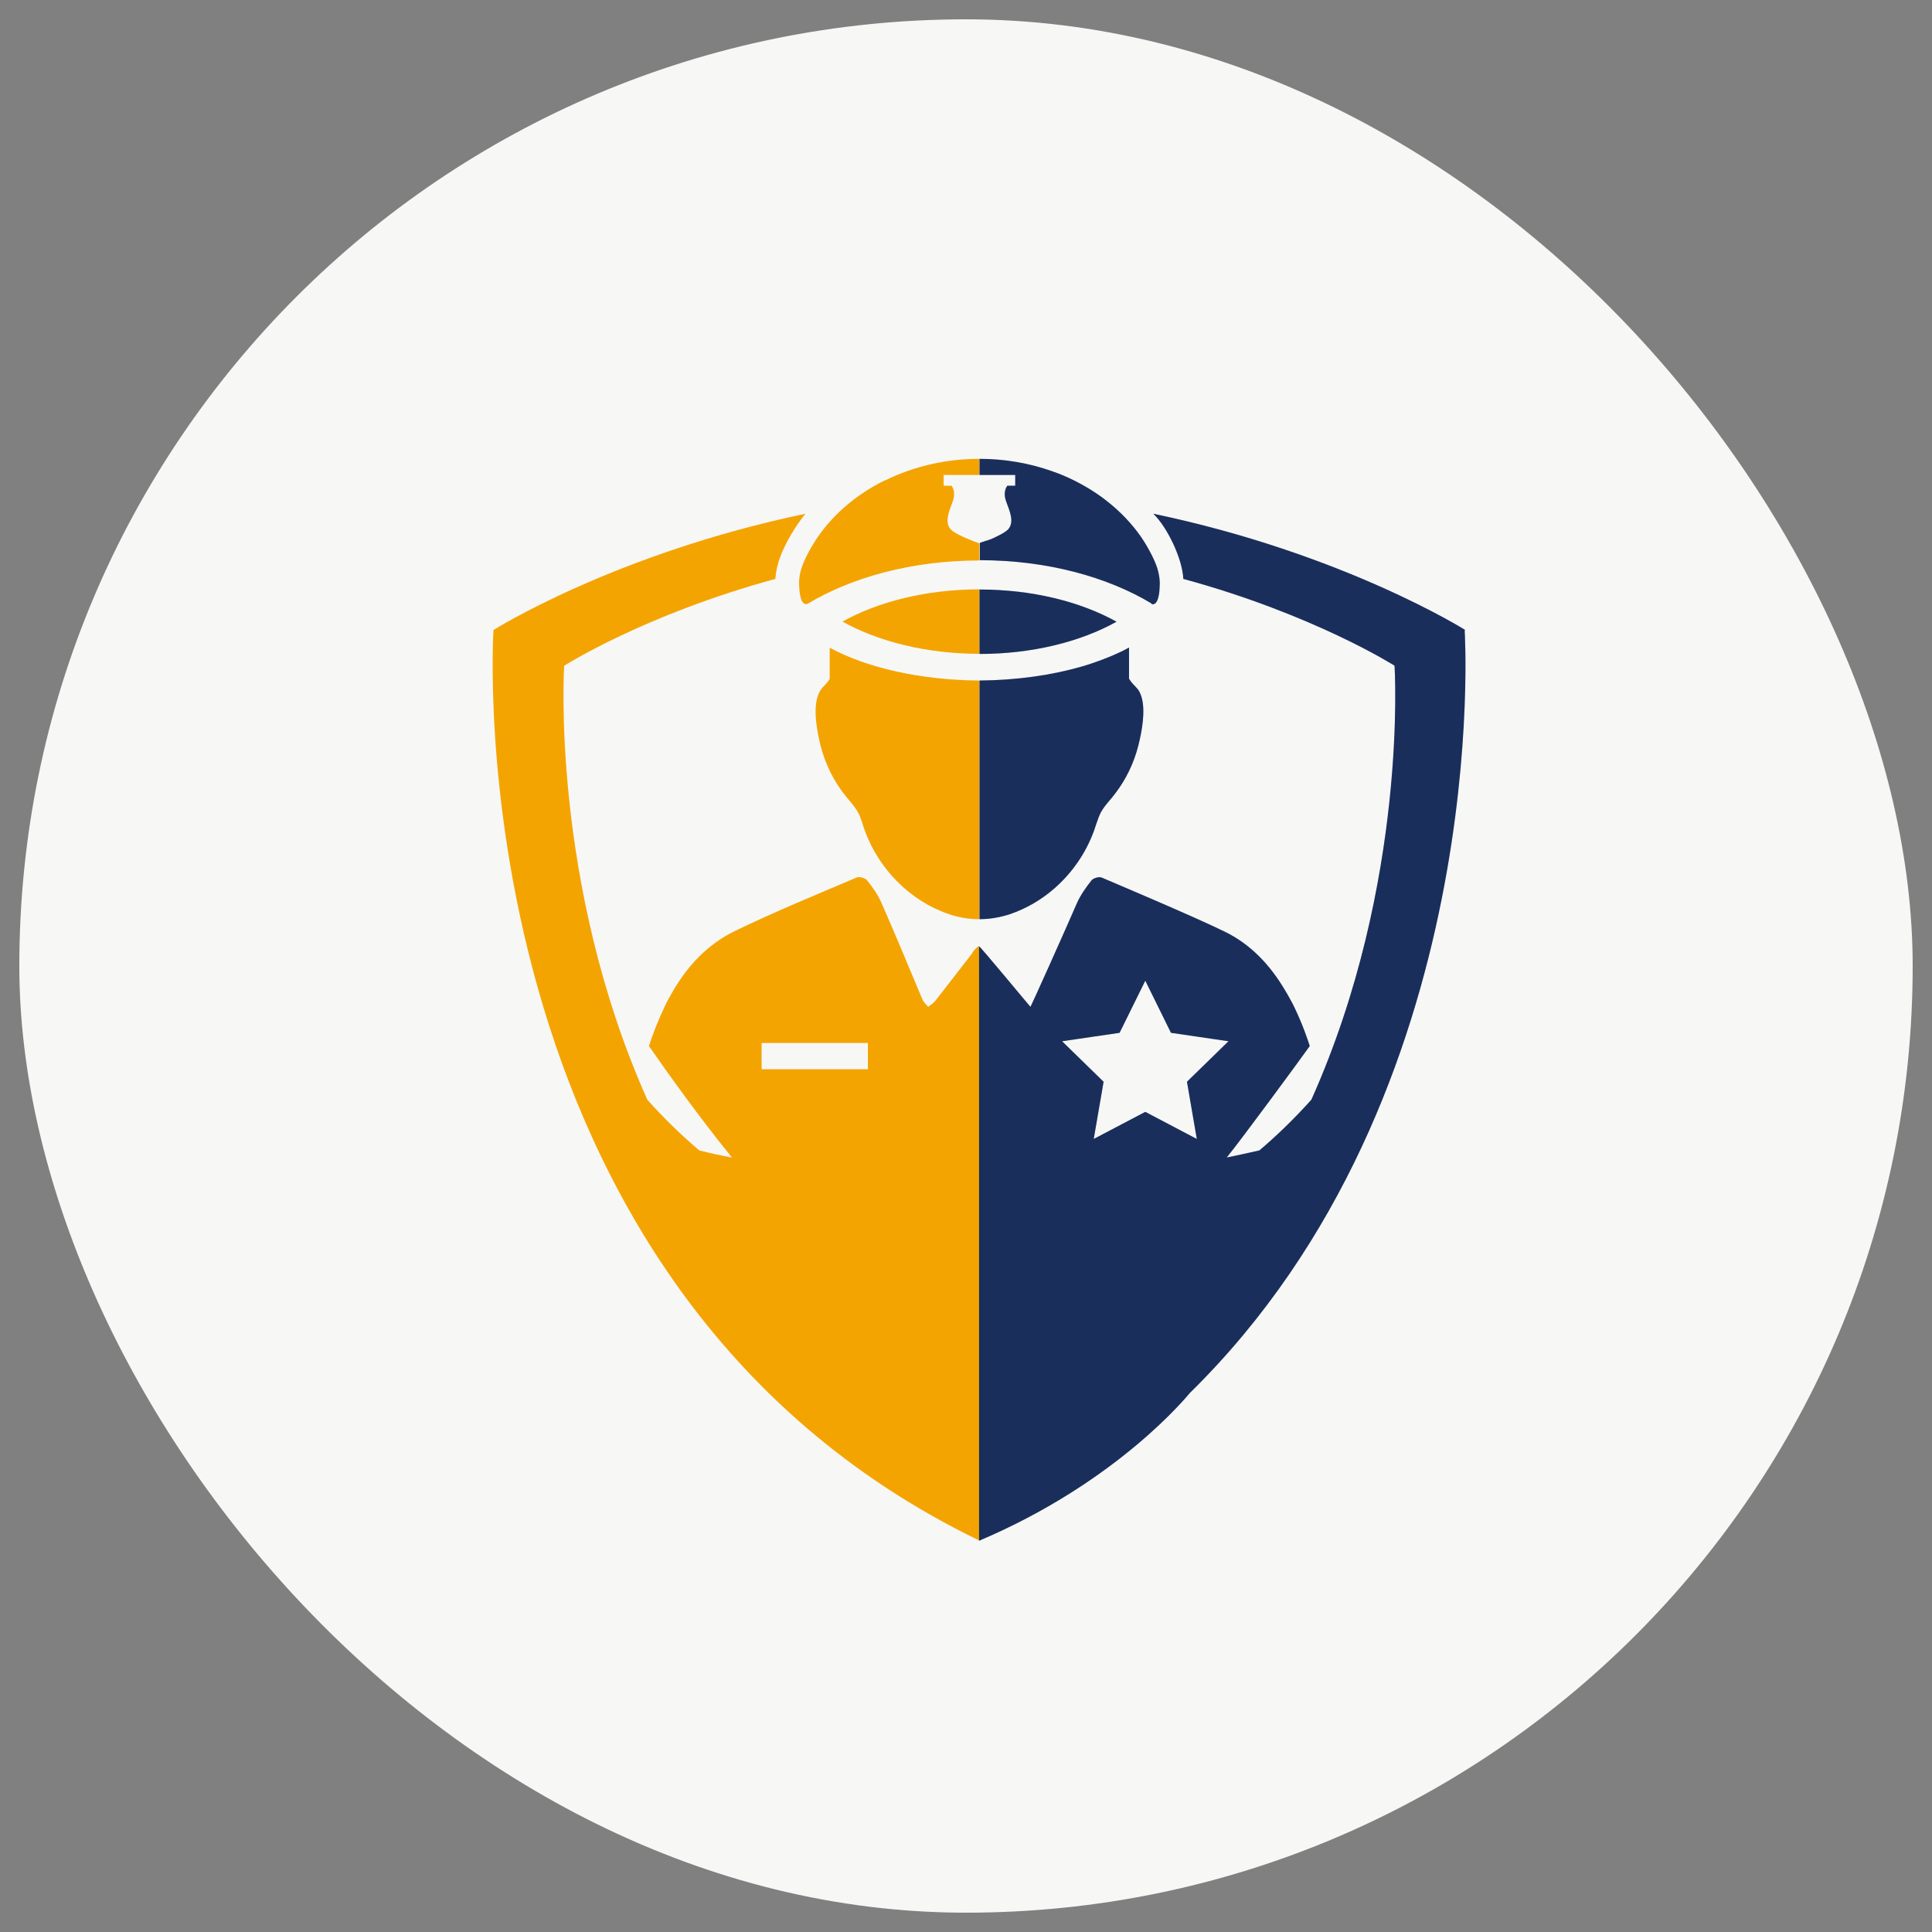
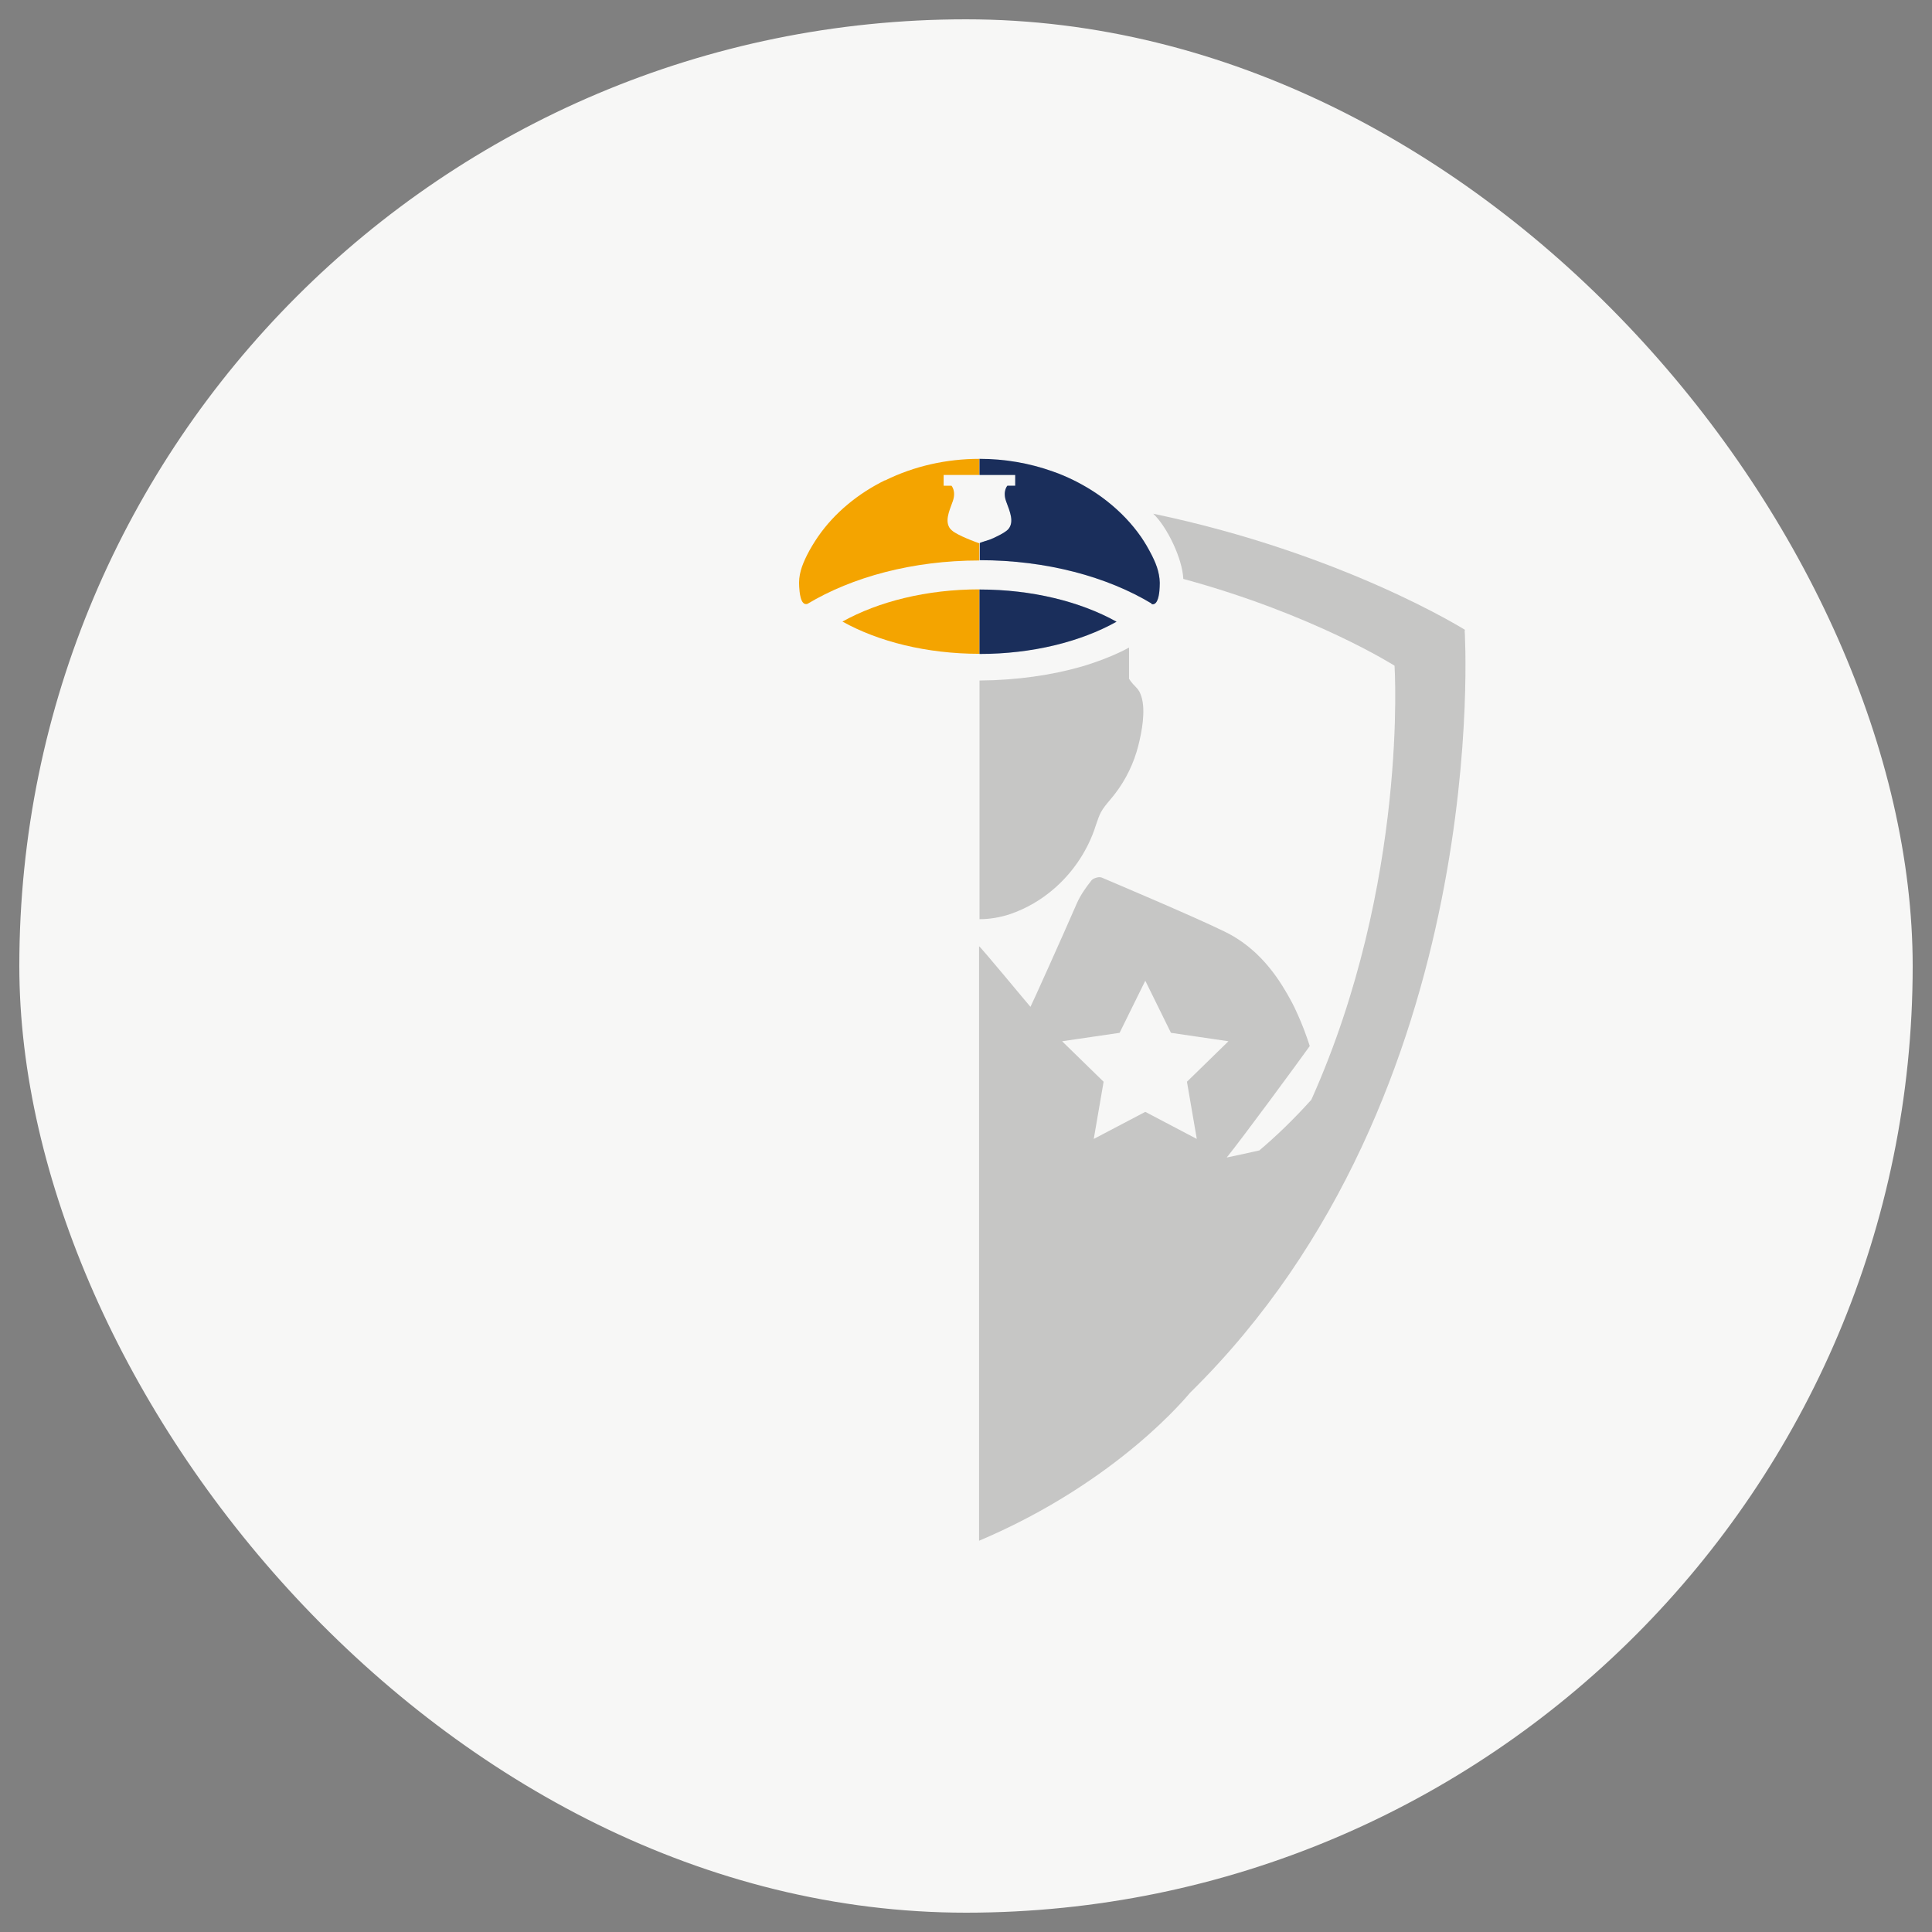
<svg xmlns="http://www.w3.org/2000/svg" width="80" height="80" viewBox="0 0 80 80" fill="none">
  <rect x="0" y="0" width="80" height="80" fill="#808080" stroke="none" />
  <rect x="0.8" y="0.8" width="78.4" height="78.4" rx="39.2" fill="#F7F7F6" />
  <path d="M40.558 27.079V24.404C38.37 24.404 36.374 24.909 34.884 25.738C36.374 26.568 38.37 27.073 40.558 27.073V27.079Z" fill="#F4A400" />
  <path d="M36.651 19.884C35.551 20.425 34.565 21.218 33.868 22.228C33.7 22.475 33.543 22.733 33.411 22.997C33.195 23.436 33.057 23.815 33.093 24.302C33.105 24.47 33.135 25.101 33.435 25.005C35.287 23.893 37.793 23.208 40.552 23.208V22.493C40.552 22.493 40.546 22.493 40.54 22.493C40.522 22.487 40.252 22.39 40.186 22.36C39.963 22.27 39.717 22.162 39.542 22.054C39.452 22.006 39.35 21.904 39.344 21.892C39.122 21.597 39.284 21.206 39.446 20.773C39.608 20.341 39.398 20.112 39.398 20.112H39.074V19.668H40.552V19C39.206 19 37.859 19.295 36.645 19.896L36.651 19.884Z" fill="#F4A400" />
-   <path d="M34.362 28.107C34.313 28.185 34.259 28.257 34.193 28.329C34.103 28.425 34.001 28.516 33.941 28.636C33.622 29.219 33.827 30.265 33.977 30.872C34.175 31.647 34.536 32.381 35.047 33C35.215 33.204 35.401 33.403 35.528 33.637C35.66 33.877 35.72 34.154 35.816 34.412C36.405 35.999 37.686 37.31 39.303 37.857C39.705 37.989 40.132 38.067 40.553 38.061V28.179C38.076 28.161 35.864 27.638 34.356 26.821V28.113L34.362 28.107Z" fill="#F4A400" />
-   <path d="M40.27 39.456C39.753 40.117 39.248 40.784 38.731 41.439C38.653 41.541 38.533 41.608 38.431 41.692C38.352 41.59 38.244 41.499 38.196 41.385C37.631 40.051 37.084 38.71 36.501 37.388C36.357 37.051 36.134 36.739 35.9 36.45C35.822 36.354 35.581 36.288 35.473 36.336C33.778 37.057 32.071 37.755 30.412 38.56C29.306 39.101 28.5 39.967 27.887 41.001C27.749 41.235 27.617 41.469 27.503 41.722C27.256 42.245 27.046 42.774 26.871 43.315C27.623 44.397 28.981 46.302 30.31 47.931C29.853 47.847 29.402 47.751 28.957 47.637C28.296 47.078 27.563 46.386 26.805 45.539C22.784 36.54 23.361 27.566 23.361 27.566C23.361 27.566 26.697 25.444 32.107 23.971C32.131 23.623 32.209 23.316 32.317 23.034C32.377 22.871 32.45 22.715 32.522 22.571C32.672 22.264 32.852 21.964 33.051 21.675C33.147 21.537 33.243 21.405 33.351 21.273C25.465 22.919 20.434 26.087 20.434 26.087C20.434 26.087 18.666 53.191 40.546 63.788V39.179C40.474 39.191 40.39 39.275 40.258 39.45L40.27 39.456ZM35.936 44.276H31.536V43.188H35.936V44.276Z" fill="#F4A400" />
-   <path d="M47.677 25.011C47.725 25.029 47.767 25.023 47.803 25.005C47.989 24.915 48.013 24.446 48.019 24.308C48.037 24.067 48.007 23.851 47.953 23.641C47.899 23.43 47.809 23.22 47.701 23.004C47.629 22.859 47.55 22.721 47.472 22.583C47.4 22.463 47.328 22.348 47.25 22.234C46.865 21.681 46.396 21.194 45.873 20.779C45.441 20.431 44.96 20.136 44.467 19.89C44.184 19.752 43.896 19.625 43.595 19.523C42.627 19.175 41.593 19 40.56 19V19.668H42.038V20.112H41.714C41.714 20.112 41.503 20.341 41.666 20.773C41.828 21.206 41.99 21.597 41.768 21.892C41.684 22 41.473 22.12 41.245 22.228C41.245 22.228 41.221 22.24 41.209 22.246C41.197 22.246 41.185 22.258 41.173 22.264C41.119 22.288 41.059 22.312 41.004 22.336C40.992 22.336 40.986 22.342 40.974 22.348C40.962 22.348 40.956 22.354 40.944 22.36C40.944 22.36 40.938 22.36 40.932 22.36C40.92 22.36 40.914 22.366 40.902 22.372H40.89C40.884 22.372 40.872 22.378 40.866 22.384C40.866 22.384 40.854 22.384 40.848 22.39C40.842 22.39 40.836 22.39 40.824 22.396C40.818 22.396 40.812 22.396 40.806 22.402C40.8 22.402 40.794 22.402 40.782 22.409C40.776 22.409 40.77 22.409 40.764 22.415C40.758 22.415 40.752 22.415 40.746 22.421C40.74 22.421 40.734 22.421 40.728 22.427C40.728 22.427 40.716 22.427 40.71 22.433C40.704 22.433 40.698 22.433 40.686 22.439C40.644 22.457 40.608 22.469 40.572 22.481V23.196C43.331 23.196 45.843 23.881 47.689 24.993L47.677 25.011Z" fill="#203A72" />
+   <path d="M47.677 25.011C47.725 25.029 47.767 25.023 47.803 25.005C47.989 24.915 48.013 24.446 48.019 24.308C48.037 24.067 48.007 23.851 47.953 23.641C47.899 23.43 47.809 23.22 47.701 23.004C47.629 22.859 47.55 22.721 47.472 22.583C47.4 22.463 47.328 22.348 47.25 22.234C46.865 21.681 46.396 21.194 45.873 20.779C45.441 20.431 44.96 20.136 44.467 19.89C44.184 19.752 43.896 19.625 43.595 19.523C42.627 19.175 41.593 19 40.56 19V19.668H42.038V20.112H41.714C41.714 20.112 41.503 20.341 41.666 20.773C41.828 21.206 41.99 21.597 41.768 21.892C41.684 22 41.473 22.12 41.245 22.228C41.245 22.228 41.221 22.24 41.209 22.246C41.197 22.246 41.185 22.258 41.173 22.264C41.119 22.288 41.059 22.312 41.004 22.336C40.992 22.336 40.986 22.342 40.974 22.348C40.962 22.348 40.956 22.354 40.944 22.36C40.944 22.36 40.938 22.36 40.932 22.36C40.92 22.36 40.914 22.366 40.902 22.372H40.89C40.884 22.372 40.872 22.378 40.866 22.384C40.866 22.384 40.854 22.384 40.848 22.39C40.842 22.39 40.836 22.39 40.824 22.396C40.8 22.402 40.794 22.402 40.782 22.409C40.776 22.409 40.77 22.409 40.764 22.415C40.758 22.415 40.752 22.415 40.746 22.421C40.74 22.421 40.734 22.421 40.728 22.427C40.728 22.427 40.716 22.427 40.71 22.433C40.704 22.433 40.698 22.433 40.686 22.439C40.644 22.457 40.608 22.469 40.572 22.481V23.196C43.331 23.196 45.843 23.881 47.689 24.993L47.677 25.011Z" fill="#203A72" />
  <path d="M47.677 25.011C47.725 25.029 47.767 25.023 47.803 25.005C47.989 24.915 48.013 24.446 48.019 24.308C48.037 24.067 48.007 23.851 47.953 23.641C47.899 23.43 47.809 23.22 47.701 23.004C47.629 22.859 47.55 22.721 47.472 22.583C47.4 22.463 47.328 22.348 47.25 22.234C46.865 21.681 46.396 21.194 45.873 20.779C45.441 20.431 44.96 20.136 44.467 19.89C44.184 19.752 43.896 19.625 43.595 19.523C42.627 19.175 41.593 19 40.56 19V19.668H42.038V20.112H41.714C41.714 20.112 41.503 20.341 41.666 20.773C41.828 21.206 41.99 21.597 41.768 21.892C41.684 22 41.473 22.12 41.245 22.228C41.245 22.228 41.221 22.24 41.209 22.246C41.197 22.246 41.185 22.258 41.173 22.264C41.119 22.288 41.059 22.312 41.004 22.336C40.992 22.336 40.986 22.342 40.974 22.348C40.962 22.348 40.956 22.354 40.944 22.36C40.944 22.36 40.938 22.36 40.932 22.36C40.92 22.36 40.914 22.366 40.902 22.372H40.89C40.884 22.372 40.872 22.378 40.866 22.384C40.866 22.384 40.854 22.384 40.848 22.39C40.842 22.39 40.836 22.39 40.824 22.396C40.818 22.396 40.812 22.396 40.806 22.402C40.8 22.402 40.794 22.402 40.782 22.409C40.776 22.409 40.77 22.409 40.764 22.415C40.758 22.415 40.752 22.415 40.746 22.421C40.74 22.421 40.734 22.421 40.728 22.427C40.728 22.427 40.716 22.427 40.71 22.433C40.704 22.433 40.698 22.433 40.686 22.439C40.644 22.457 40.608 22.469 40.572 22.481V23.196C43.331 23.196 45.843 23.881 47.689 24.993L47.677 25.011Z" fill="black" fill-opacity="0.2" />
  <path d="M40.56 24.404V27.079C42.748 27.079 44.743 26.574 46.234 25.744C44.743 24.915 42.748 24.41 40.56 24.41V24.404Z" fill="#203A72" />
  <path d="M40.56 24.404V27.079C42.748 27.079 44.743 26.574 46.234 25.744C44.743 24.915 42.748 24.41 40.56 24.41V24.404Z" fill="black" fill-opacity="0.2" />
-   <path d="M45.26 27.452C45.104 27.506 44.948 27.554 44.785 27.602C43.553 27.956 42.104 28.167 40.56 28.179V38.061C40.98 38.061 41.407 37.989 41.81 37.857C42.501 37.622 43.126 37.255 43.667 36.781C44.395 36.144 44.96 35.326 45.296 34.412C45.362 34.226 45.416 34.04 45.489 33.853C45.519 33.781 45.549 33.703 45.585 33.637C45.681 33.457 45.819 33.294 45.951 33.138C45.987 33.09 46.03 33.048 46.066 33C46.102 32.952 46.144 32.904 46.18 32.855C46.631 32.266 46.955 31.587 47.136 30.872C47.274 30.325 47.454 29.423 47.256 28.822C47.232 28.756 47.208 28.696 47.178 28.636C47.124 28.54 47.045 28.462 46.967 28.377C46.949 28.359 46.937 28.347 46.919 28.329C46.859 28.263 46.799 28.185 46.751 28.107V26.814C46.312 27.055 45.807 27.265 45.26 27.452Z" fill="#203A72" />
  <path d="M45.26 27.452C45.104 27.506 44.948 27.554 44.785 27.602C43.553 27.956 42.104 28.167 40.56 28.179V38.061C40.98 38.061 41.407 37.989 41.81 37.857C42.501 37.622 43.126 37.255 43.667 36.781C44.395 36.144 44.96 35.326 45.296 34.412C45.362 34.226 45.416 34.04 45.489 33.853C45.519 33.781 45.549 33.703 45.585 33.637C45.681 33.457 45.819 33.294 45.951 33.138C45.987 33.09 46.03 33.048 46.066 33C46.102 32.952 46.144 32.904 46.18 32.855C46.631 32.266 46.955 31.587 47.136 30.872C47.274 30.325 47.454 29.423 47.256 28.822C47.232 28.756 47.208 28.696 47.178 28.636C47.124 28.54 47.045 28.462 46.967 28.377C46.949 28.359 46.937 28.347 46.919 28.329C46.859 28.263 46.799 28.185 46.751 28.107V26.814C46.312 27.055 45.807 27.265 45.26 27.452Z" fill="black" fill-opacity="0.2" />
-   <path d="M60.672 26.087C60.672 26.087 55.641 22.919 47.754 21.272C48.325 21.813 48.962 23.129 48.998 23.971C54.408 25.443 57.745 27.565 57.745 27.565C57.745 27.565 58.328 36.546 54.3 45.538C53.543 46.38 52.809 47.077 52.148 47.636C51.878 47.702 50.976 47.894 50.796 47.93C51.415 47.167 53.831 43.885 54.234 43.314C54.192 43.188 54.156 43.068 54.108 42.941C53.964 42.527 53.795 42.124 53.603 41.721C53.549 41.613 53.501 41.511 53.441 41.408C53.368 41.27 53.29 41.138 53.212 41.006C52.599 39.972 51.8 39.1 50.688 38.565C49.329 37.904 45.933 36.474 45.626 36.341C45.596 36.329 45.56 36.323 45.524 36.323C45.446 36.323 45.35 36.353 45.278 36.389C45.248 36.407 45.218 36.431 45.2 36.45C44.971 36.738 44.749 37.051 44.598 37.387C44.021 38.716 42.699 41.655 42.669 41.691C42.639 41.667 40.595 39.191 40.541 39.184V57.632V57.65C40.541 57.855 40.541 60.013 40.541 60.019C40.553 60.013 40.565 60.007 40.577 60.001C40.565 60.001 40.553 60.013 40.541 60.019V61.455V63.799C46.33 61.347 49.221 57.728 49.275 57.674C49.275 57.674 49.275 57.674 49.281 57.668C61.898 45.268 60.648 26.099 60.648 26.099L60.672 26.087ZM47.418 46.043L45.29 47.161L45.698 44.793L43.979 43.116L46.36 42.767L47.424 40.609L48.487 42.767L50.868 43.116L49.149 44.793L49.557 47.161L47.43 46.043H47.418Z" fill="#203A72" />
  <path d="M60.672 26.087C60.672 26.087 55.641 22.919 47.754 21.272C48.325 21.813 48.962 23.129 48.998 23.971C54.408 25.443 57.745 27.565 57.745 27.565C57.745 27.565 58.328 36.546 54.3 45.538C53.543 46.38 52.809 47.077 52.148 47.636C51.878 47.702 50.976 47.894 50.796 47.93C51.415 47.167 53.831 43.885 54.234 43.314C54.192 43.188 54.156 43.068 54.108 42.941C53.964 42.527 53.795 42.124 53.603 41.721C53.549 41.613 53.501 41.511 53.441 41.408C53.368 41.27 53.29 41.138 53.212 41.006C52.599 39.972 51.8 39.1 50.688 38.565C49.329 37.904 45.933 36.474 45.626 36.341C45.596 36.329 45.56 36.323 45.524 36.323C45.446 36.323 45.35 36.353 45.278 36.389C45.248 36.407 45.218 36.431 45.2 36.45C44.971 36.738 44.749 37.051 44.598 37.387C44.021 38.716 42.699 41.655 42.669 41.691C42.639 41.667 40.595 39.191 40.541 39.184V57.632V57.65C40.541 57.855 40.541 60.013 40.541 60.019C40.553 60.013 40.565 60.007 40.577 60.001C40.565 60.001 40.553 60.013 40.541 60.019V61.455V63.799C46.33 61.347 49.221 57.728 49.275 57.674C49.275 57.674 49.275 57.674 49.281 57.668C61.898 45.268 60.648 26.099 60.648 26.099L60.672 26.087ZM47.418 46.043L45.29 47.161L45.698 44.793L43.979 43.116L46.36 42.767L47.424 40.609L48.487 42.767L50.868 43.116L49.149 44.793L49.557 47.161L47.43 46.043H47.418Z" fill="black" fill-opacity="0.2" />
</svg>